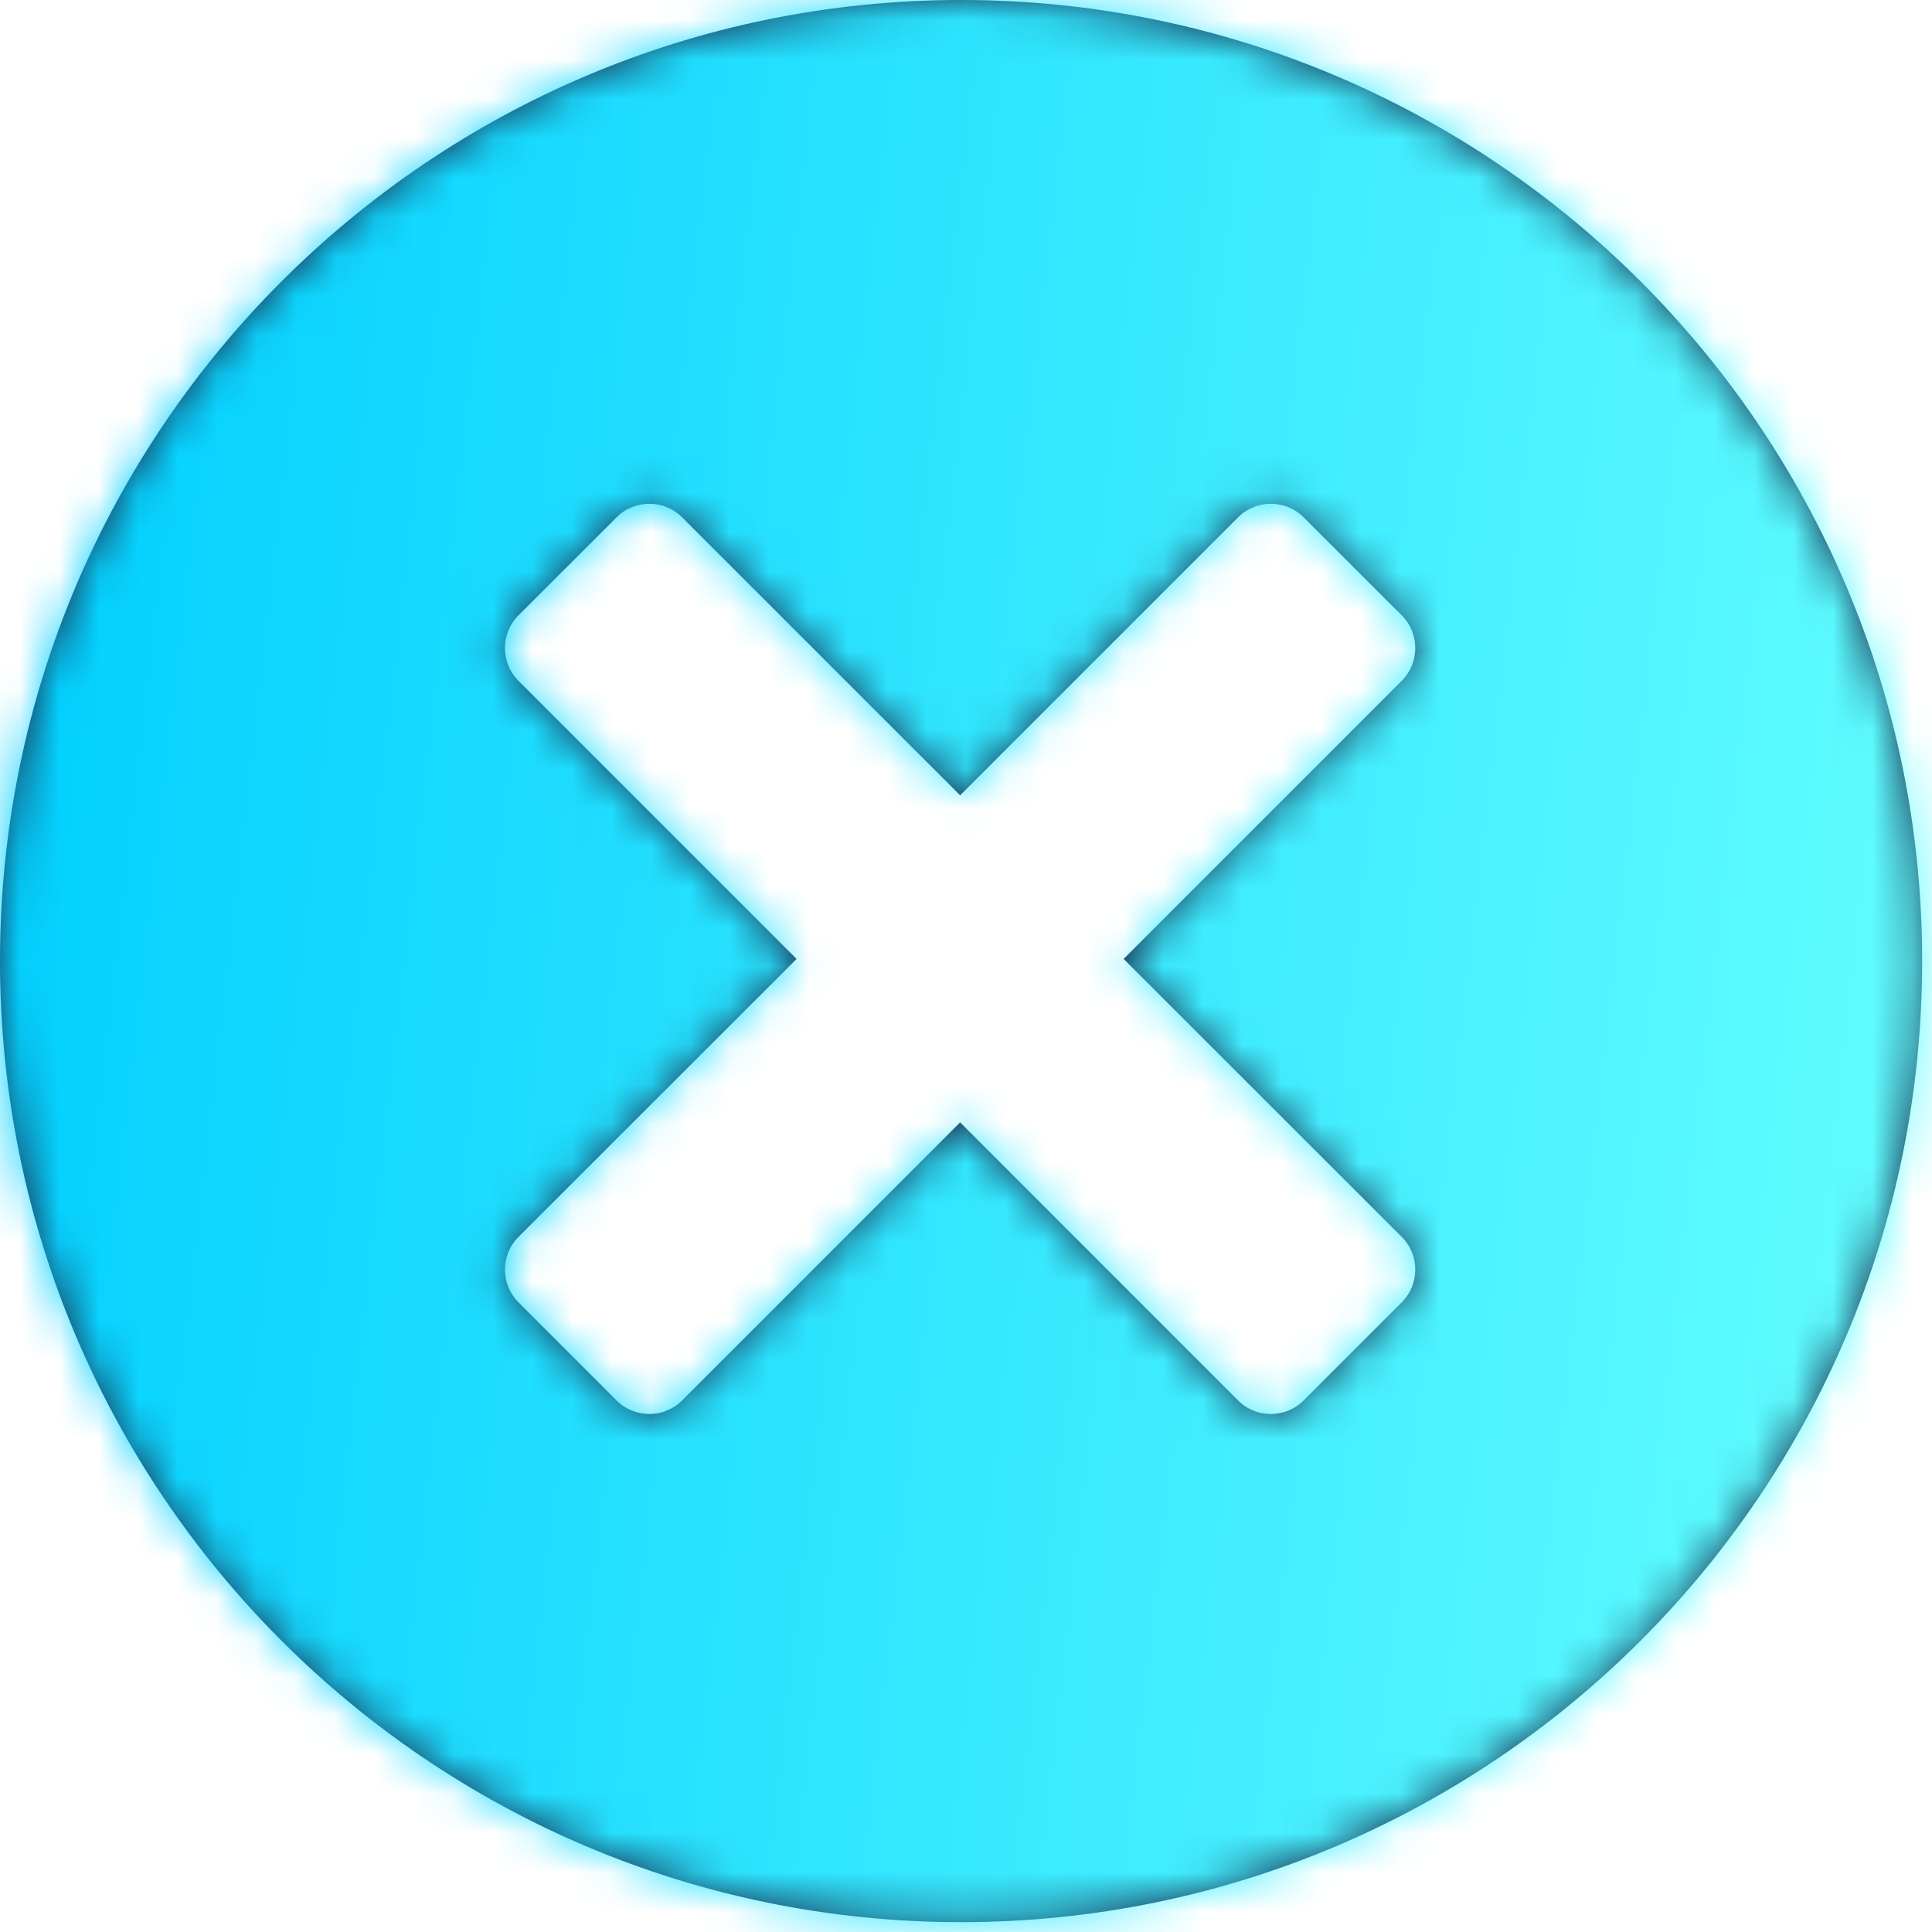
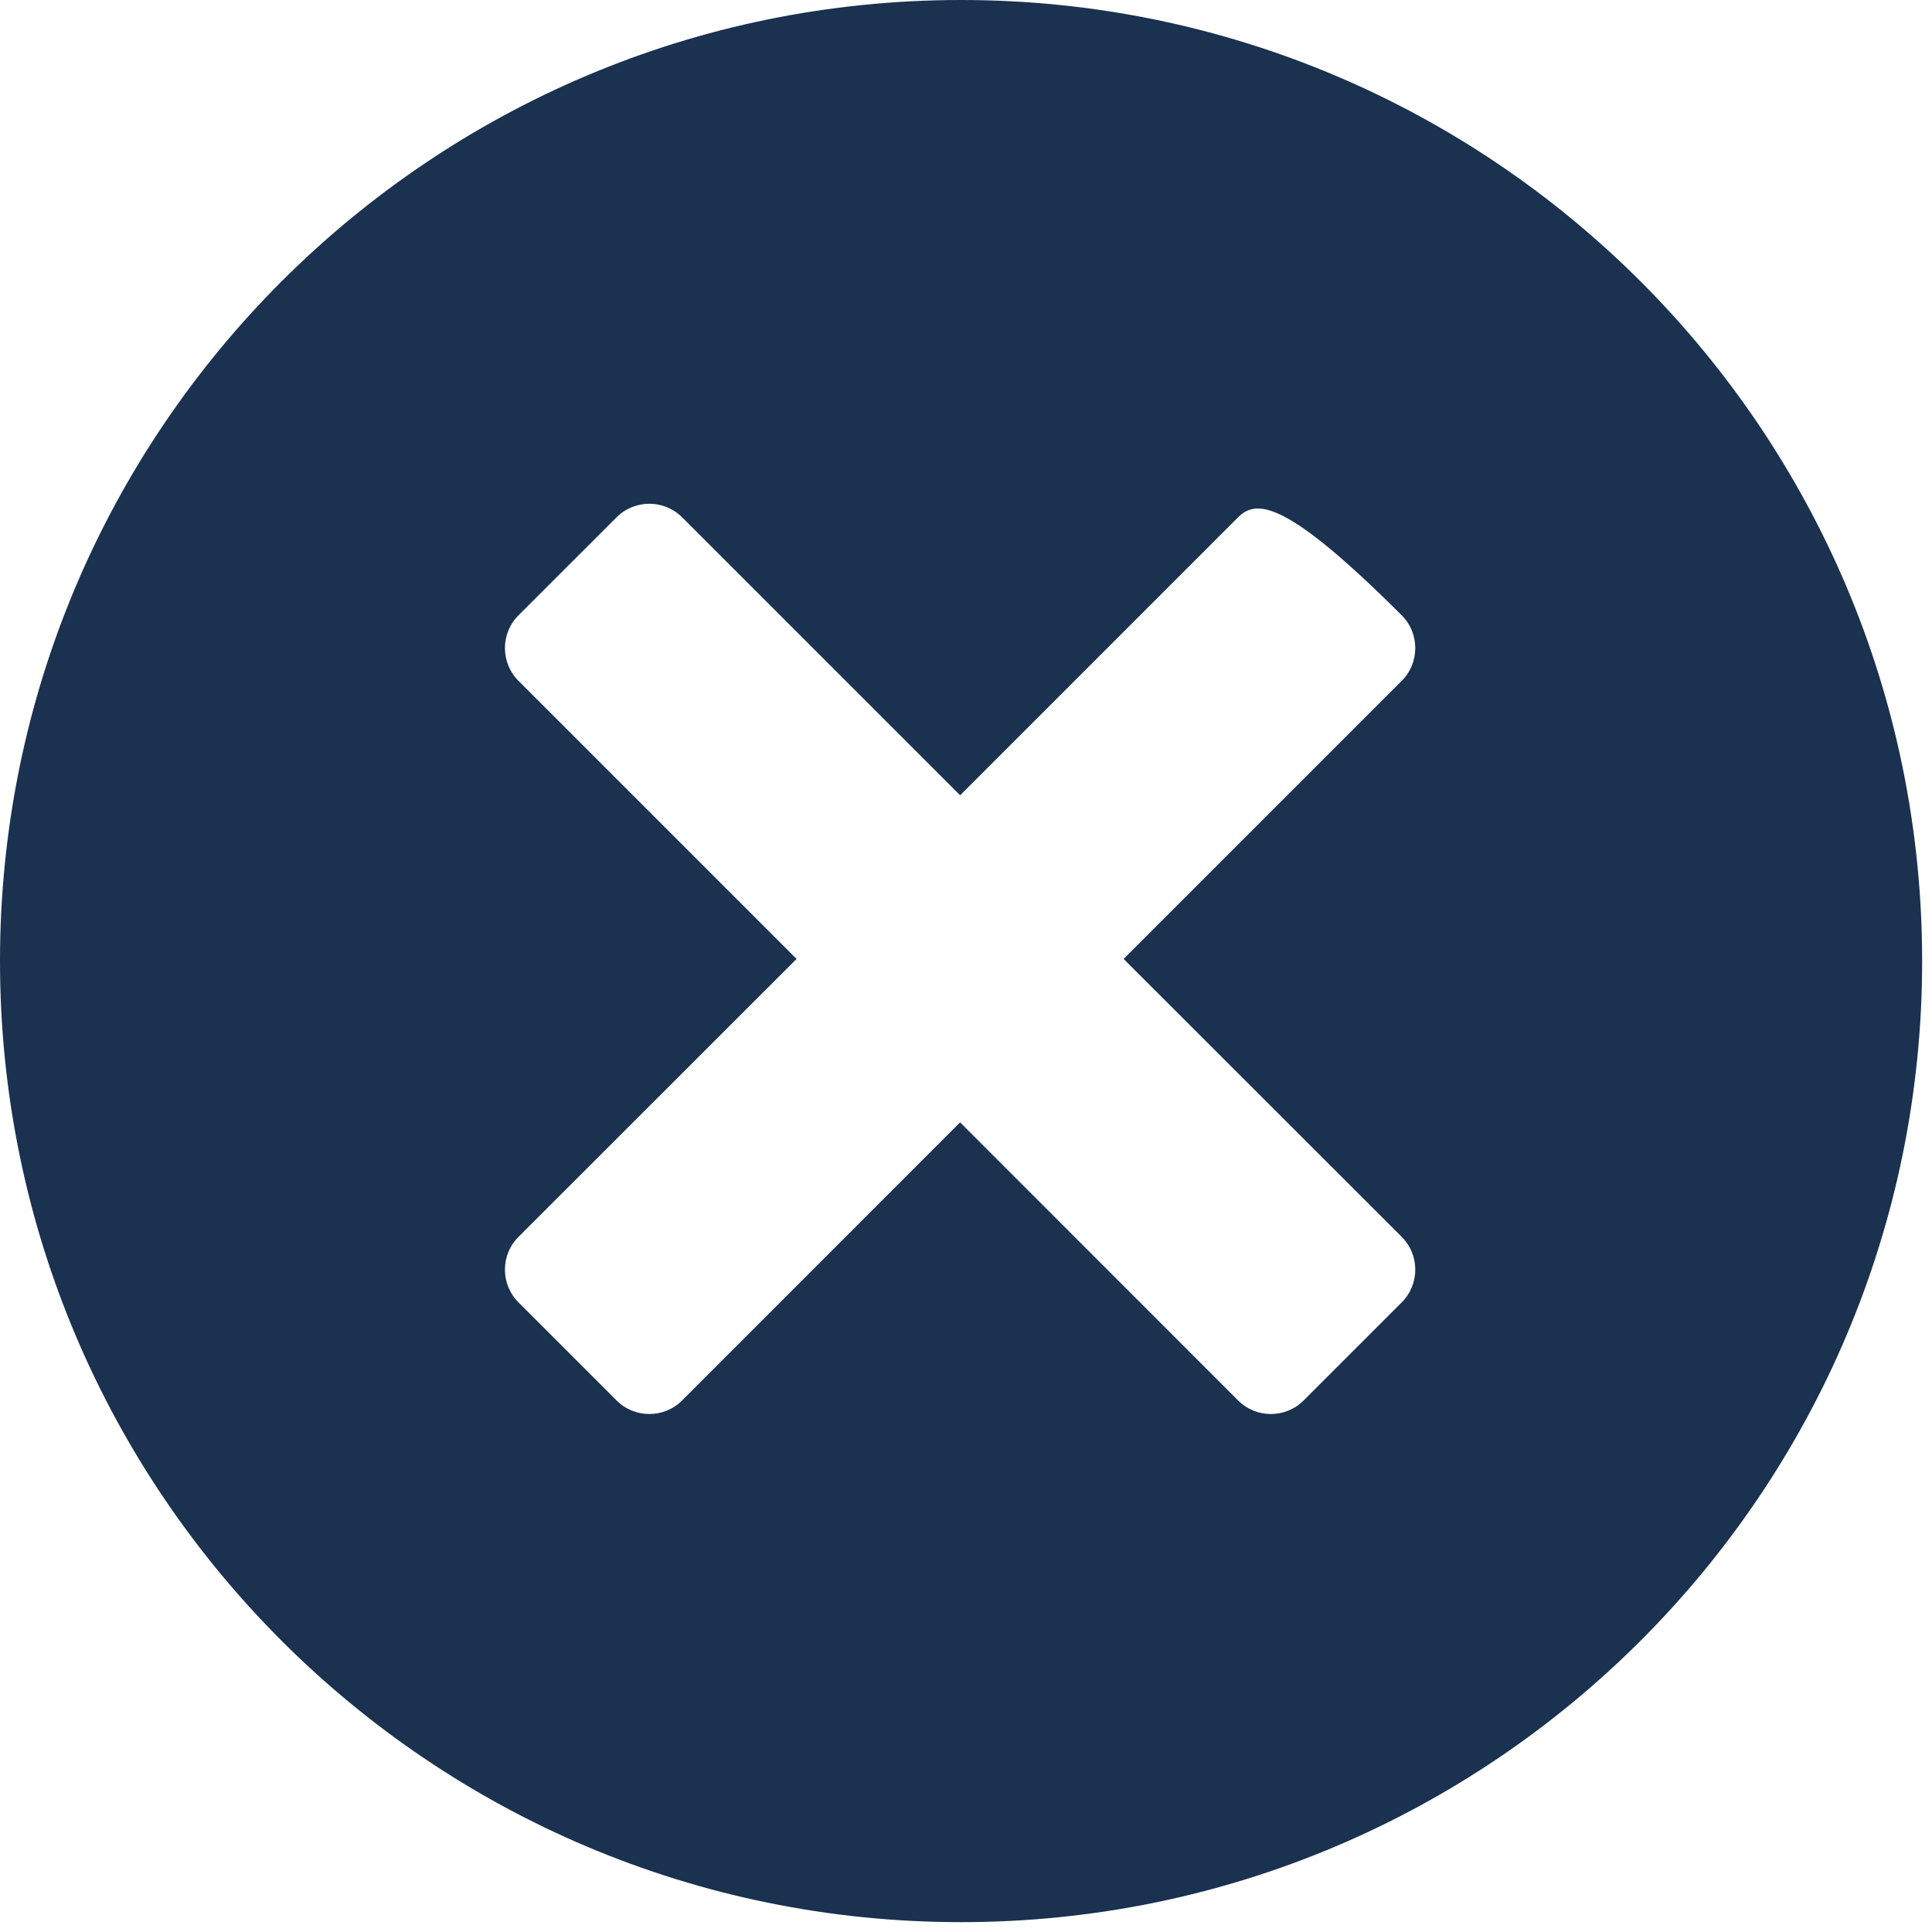
<svg xmlns="http://www.w3.org/2000/svg" width="49" height="49" viewBox="0 0 49 49" fill="none">
  <mask id="path-1-inside-1_40_2570" fill="white">
-     <path d="M24.375 48.75C10.912 48.75 0 37.837 0 24.375C0 10.912 10.912 0 24.375 0C37.837 0 48.75 10.912 48.75 24.375C48.75 37.837 37.837 48.75 24.375 48.75ZM35.552 17.267C36.009 16.809 36.009 16.065 35.552 15.607L33.062 13.119C32.604 12.662 31.86 12.662 31.402 13.119L24.351 20.171L17.299 13.119C16.841 12.662 16.097 12.662 15.639 13.119L13.149 15.607C12.692 16.065 12.692 16.809 13.149 17.267L20.203 24.321L13.149 31.371C12.692 31.828 12.692 32.572 13.149 33.03L15.639 35.52C16.097 35.977 16.841 35.977 17.299 35.52L24.351 28.466L31.402 35.52C31.86 35.977 32.604 35.977 33.062 35.52L35.552 33.03C36.009 32.572 36.009 31.828 35.552 31.371L28.498 24.321L35.552 17.267Z" />
-   </mask>
-   <path d="M24.375 48.75C10.912 48.75 0 37.837 0 24.375C0 10.912 10.912 0 24.375 0C37.837 0 48.75 10.912 48.75 24.375C48.75 37.837 37.837 48.75 24.375 48.75ZM35.552 17.267C36.009 16.809 36.009 16.065 35.552 15.607L33.062 13.119C32.604 12.662 31.86 12.662 31.402 13.119L24.351 20.171L17.299 13.119C16.841 12.662 16.097 12.662 15.639 13.119L13.149 15.607C12.692 16.065 12.692 16.809 13.149 17.267L20.203 24.321L13.149 31.371C12.692 31.828 12.692 32.572 13.149 33.03L15.639 35.52C16.097 35.977 16.841 35.977 17.299 35.52L24.351 28.466L31.402 35.52C31.86 35.977 32.604 35.977 33.062 35.52L35.552 33.03C36.009 32.572 36.009 31.828 35.552 31.371L28.498 24.321L35.552 17.267Z" fill="#1A3150" />
+     </mask>
+   <path d="M24.375 48.75C10.912 48.75 0 37.837 0 24.375C0 10.912 10.912 0 24.375 0C37.837 0 48.75 10.912 48.75 24.375C48.75 37.837 37.837 48.75 24.375 48.75ZM35.552 17.267C36.009 16.809 36.009 16.065 35.552 15.607C32.604 12.662 31.86 12.662 31.402 13.119L24.351 20.171L17.299 13.119C16.841 12.662 16.097 12.662 15.639 13.119L13.149 15.607C12.692 16.065 12.692 16.809 13.149 17.267L20.203 24.321L13.149 31.371C12.692 31.828 12.692 32.572 13.149 33.03L15.639 35.52C16.097 35.977 16.841 35.977 17.299 35.52L24.351 28.466L31.402 35.52C31.86 35.977 32.604 35.977 33.062 35.52L35.552 33.03C36.009 32.572 36.009 31.828 35.552 31.371L28.498 24.321L35.552 17.267Z" fill="#1A3150" />
  <path d="M35.552 17.267L53.23 34.944H53.23L35.552 17.267ZM35.552 15.607L53.23 -2.07L53.223 -2.077L35.552 15.607ZM33.062 13.119L15.384 30.797L15.391 30.804L33.062 13.119ZM31.402 13.119L13.725 -4.558L13.725 -4.558L31.402 13.119ZM24.351 20.171L6.673 37.849L24.351 55.527L42.028 37.849L24.351 20.171ZM15.639 13.119L33.31 30.804L33.317 30.797L15.639 13.119ZM13.149 15.607L-4.522 -2.077L-4.528 -2.07L13.149 15.607ZM20.203 24.321L37.876 42.003L55.563 24.325L37.881 6.643L20.203 24.321ZM13.149 31.371L-4.524 13.688L-4.528 13.693L13.149 31.371ZM13.149 33.03L30.827 15.352L30.827 15.352L13.149 33.03ZM15.639 35.52L-2.038 53.198L-2.038 53.198L15.639 35.52ZM17.299 35.52L34.976 53.198L34.979 53.195L17.299 35.52ZM24.351 28.466L42.031 10.791L24.351 -6.894L6.671 10.791L24.351 28.466ZM31.402 35.52L13.723 53.195L13.725 53.198L31.402 35.52ZM35.552 31.371L53.23 13.693L53.225 13.688L35.552 31.371ZM28.498 24.321L10.82 6.643L-6.862 24.325L10.825 42.003L28.498 24.321ZM24.375 48.75V23.75C24.415 23.75 24.516 23.763 24.625 23.809C24.718 23.849 24.778 23.895 24.817 23.933C24.855 23.972 24.901 24.032 24.941 24.125C24.987 24.234 25 24.335 25 24.375H0H-25C-25 51.645 -2.895 73.75 24.375 73.75V48.75ZM0 24.375H25C25 24.415 24.987 24.516 24.941 24.625C24.901 24.718 24.855 24.778 24.817 24.817C24.778 24.855 24.718 24.901 24.625 24.941C24.516 24.987 24.415 25 24.375 25V0V-25C-2.895 -25 -25 -2.895 -25 24.375H0ZM24.375 0V25C24.335 25 24.234 24.987 24.125 24.941C24.032 24.901 23.972 24.855 23.933 24.817C23.895 24.778 23.849 24.718 23.809 24.625C23.763 24.516 23.75 24.415 23.75 24.375H48.75H73.75C73.75 -2.895 51.645 -25 24.375 -25V0ZM48.75 24.375H23.75C23.75 24.335 23.763 24.234 23.809 24.125C23.849 24.032 23.895 23.972 23.933 23.933C23.972 23.895 24.032 23.849 24.125 23.809C24.234 23.763 24.335 23.75 24.375 23.75V48.75V73.75C51.645 73.75 73.75 51.645 73.75 24.375H48.75ZM35.552 17.267L53.23 34.944C63.45 24.724 63.45 8.15 53.23 -2.07L35.552 15.607L17.874 33.285C8.569 23.98 8.569 8.895 17.874 -0.411L35.552 17.267ZM35.552 15.607L53.223 -2.077L50.733 -4.565L33.062 13.119L15.391 30.804L17.881 33.292L35.552 15.607ZM33.062 13.119L50.739 -4.558C40.519 -14.779 23.945 -14.779 13.725 -4.558L31.402 13.119L49.08 30.797C39.775 40.103 24.69 40.103 15.384 30.797L33.062 13.119ZM31.402 13.119L13.725 -4.558L6.673 2.494L24.351 20.171L42.028 37.849L49.08 30.797L31.402 13.119ZM24.351 20.171L42.028 2.494L34.976 -4.558L17.299 13.119L-0.379 30.797L6.673 37.849L24.351 20.171ZM17.299 13.119L34.976 -4.558C24.756 -14.779 8.182 -14.779 -2.038 -4.558L15.639 13.119L33.317 30.797C24.011 40.103 8.927 40.103 -0.379 30.797L17.299 13.119ZM15.639 13.119L-2.032 -4.565L-4.522 -2.077L13.149 15.607L30.82 33.292L33.31 30.804L15.639 13.119ZM13.149 15.607L-4.528 -2.07C-14.749 8.15 -14.749 24.724 -4.528 34.944L13.149 17.267L30.827 -0.411C40.133 8.895 40.133 23.98 30.827 33.285L13.149 15.607ZM13.149 17.267L-4.528 34.944L2.525 41.998L20.203 24.321L37.881 6.643L30.827 -0.411L13.149 17.267ZM20.203 24.321L2.53 6.638L-4.524 13.688L13.149 31.371L30.822 49.053L37.876 42.003L20.203 24.321ZM13.149 31.371L-4.528 13.693C-14.749 23.914 -14.749 40.487 -4.528 50.708L13.149 33.03L30.827 15.352C40.133 24.658 40.133 39.743 30.827 49.048L13.149 31.371ZM13.149 33.03L-4.528 50.708L-2.038 53.198L15.639 35.52L33.317 17.842L30.827 15.352L13.149 33.03ZM15.639 35.52L-2.038 53.198C8.182 63.418 24.756 63.418 34.976 53.198L17.299 35.52L-0.379 17.842C8.927 8.537 24.011 8.537 33.317 17.842L15.639 35.52ZM17.299 35.52L34.979 53.195L42.031 46.142L24.351 28.466L6.671 10.791L-0.381 17.845L17.299 35.52ZM24.351 28.466L6.671 46.142L13.723 53.195L31.402 35.52L49.083 17.845L42.031 10.791L24.351 28.466ZM31.402 35.52L13.725 53.198C23.945 63.418 40.519 63.418 50.739 53.198L33.062 35.52L15.384 17.842C24.69 8.537 39.775 8.537 49.08 17.842L31.402 35.52ZM33.062 35.52L50.739 53.198L53.23 50.708L35.552 33.03L17.874 15.352L15.384 17.842L33.062 35.52ZM35.552 33.03L53.23 50.708C63.45 40.487 63.45 23.914 53.23 13.693L35.552 31.371L17.874 49.048C8.569 39.743 8.569 24.658 17.874 15.352L35.552 33.03ZM35.552 31.371L53.225 13.688L46.171 6.638L28.498 24.321L10.825 42.003L17.879 49.053L35.552 31.371ZM28.498 24.321L46.176 41.998L53.23 34.944L35.552 17.267L17.874 -0.411L10.82 6.643L28.498 24.321Z" fill="url(#paint0_linear_40_2570)" mask="url(#path-1-inside-1_40_2570)" />
  <defs>
    <linearGradient id="paint0_linear_40_2570" x1="1.393" y1="-8.51578e-06" x2="53.642" y2="5.976" gradientUnits="userSpaceOnUse">
      <stop stop-color="#00CFFF" />
      <stop offset="1" stop-color="#66FFFF" />
    </linearGradient>
  </defs>
</svg>